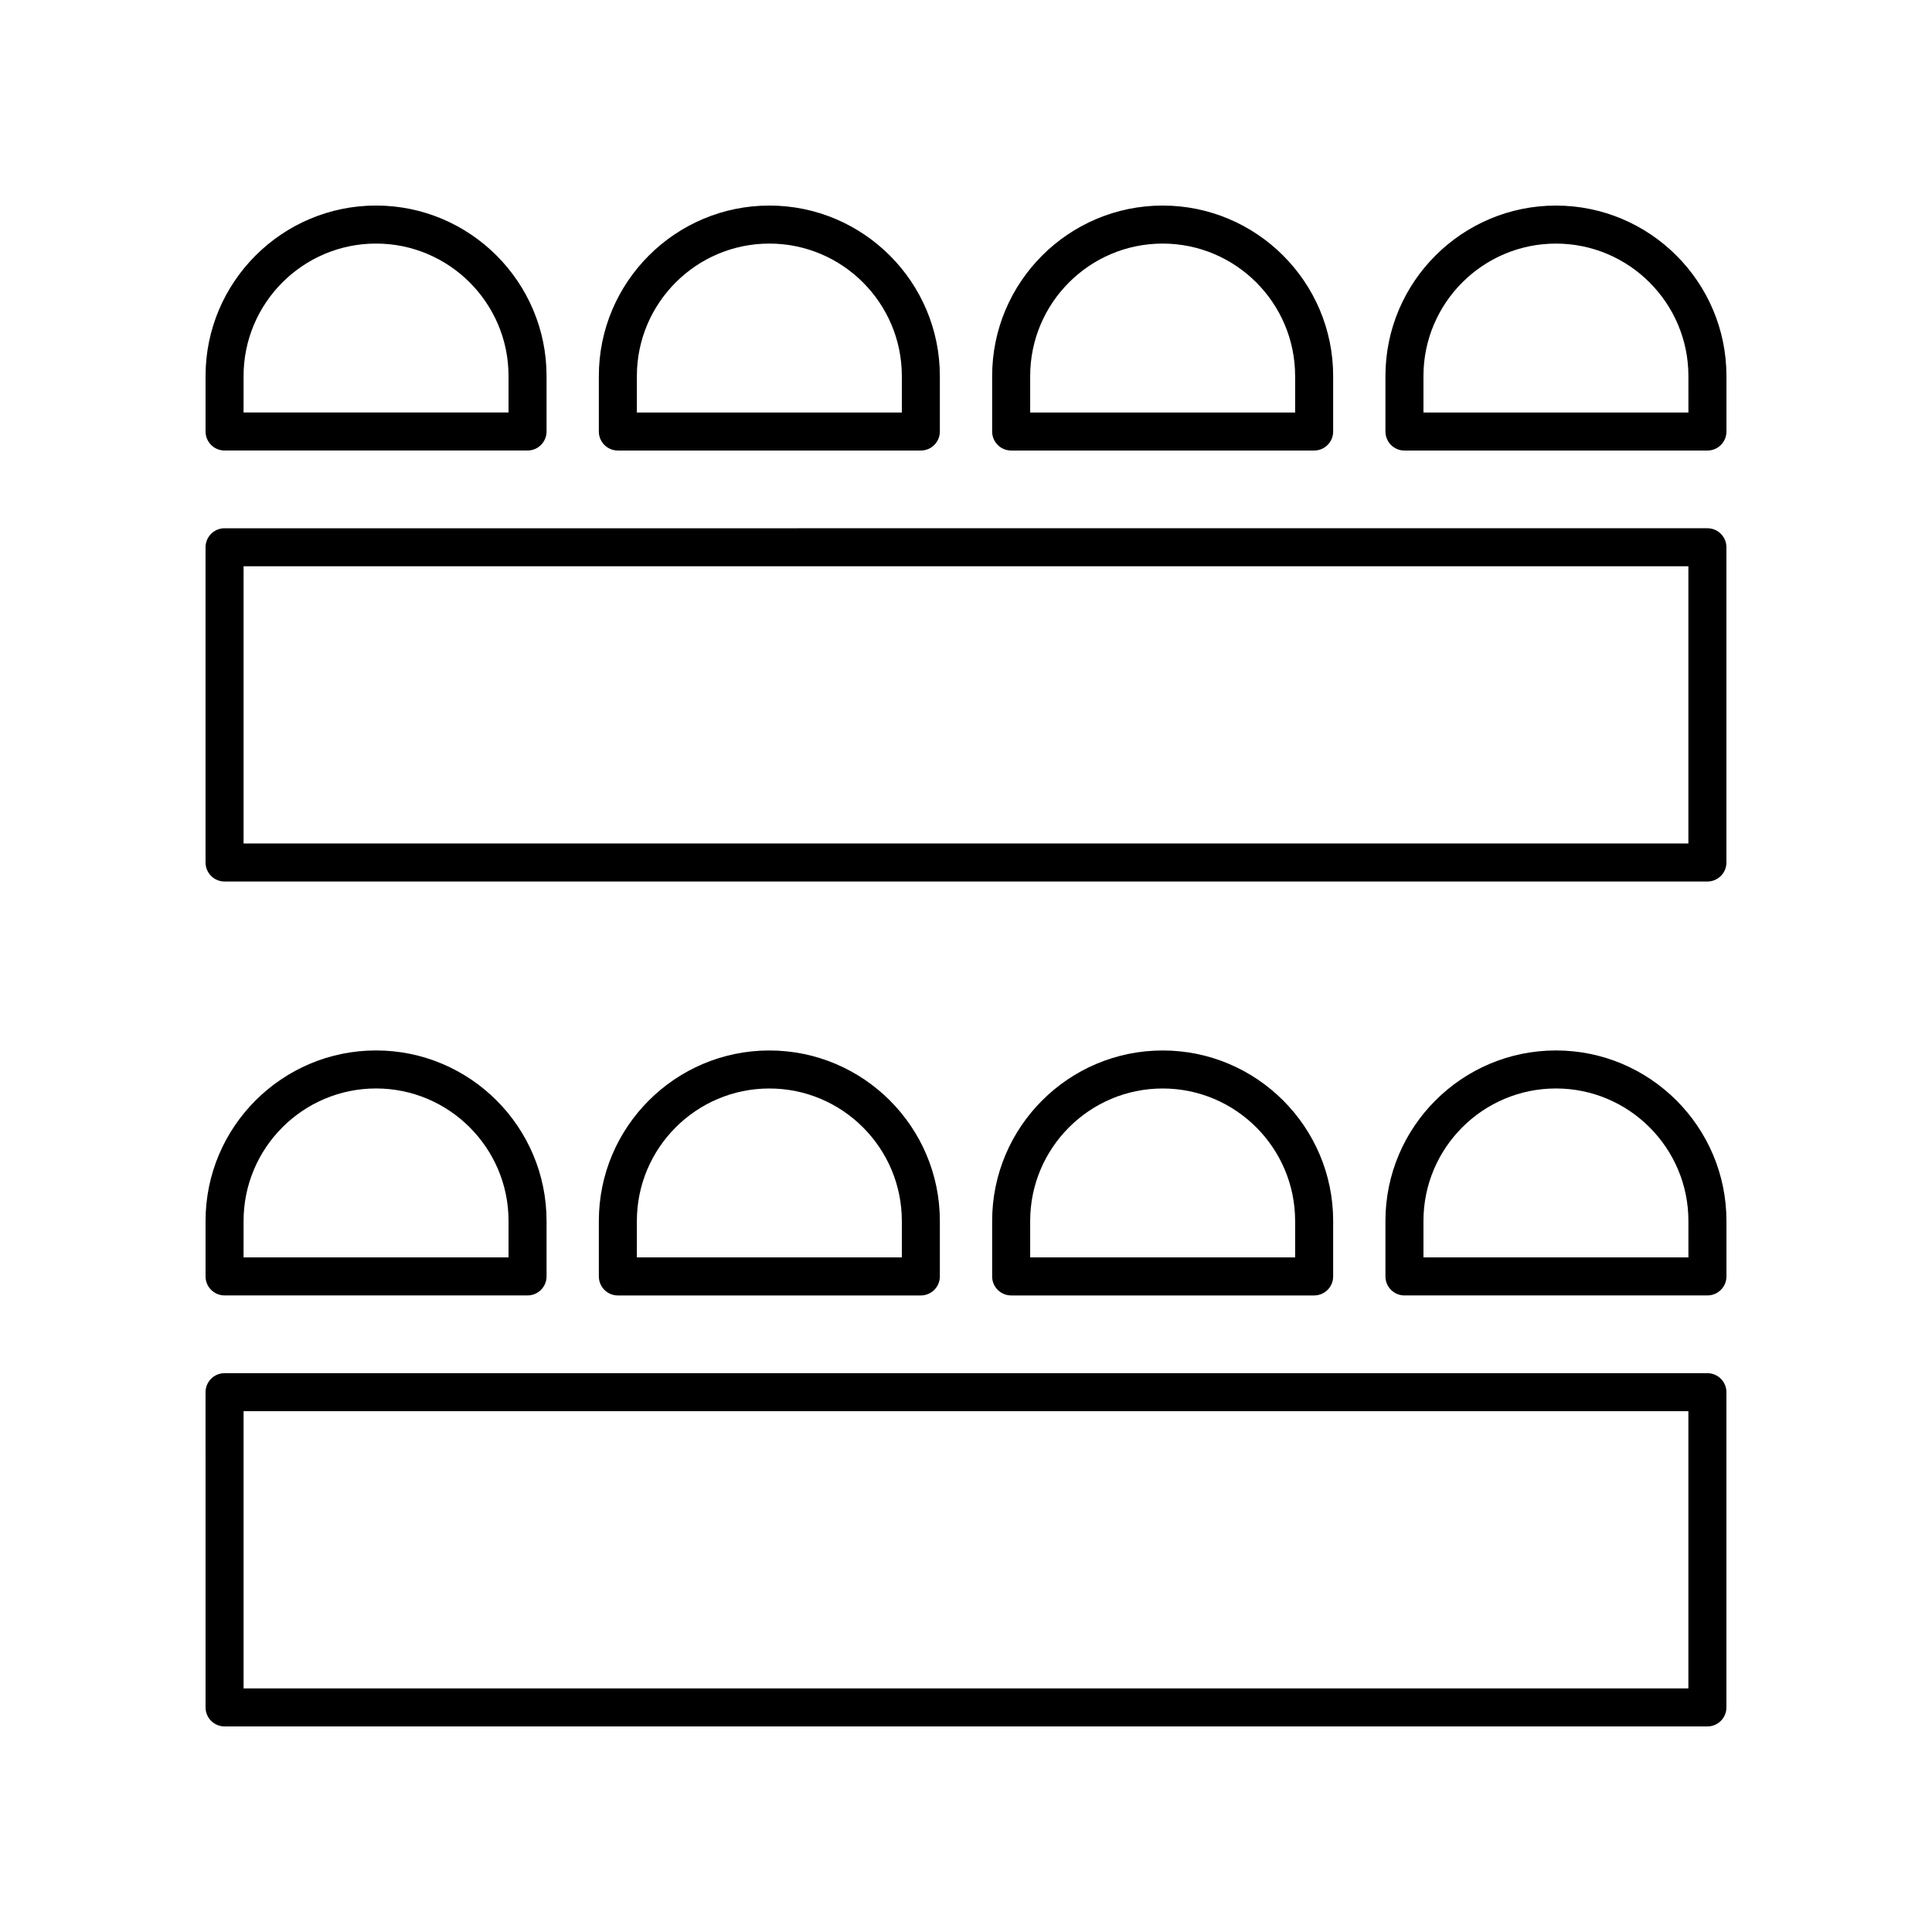
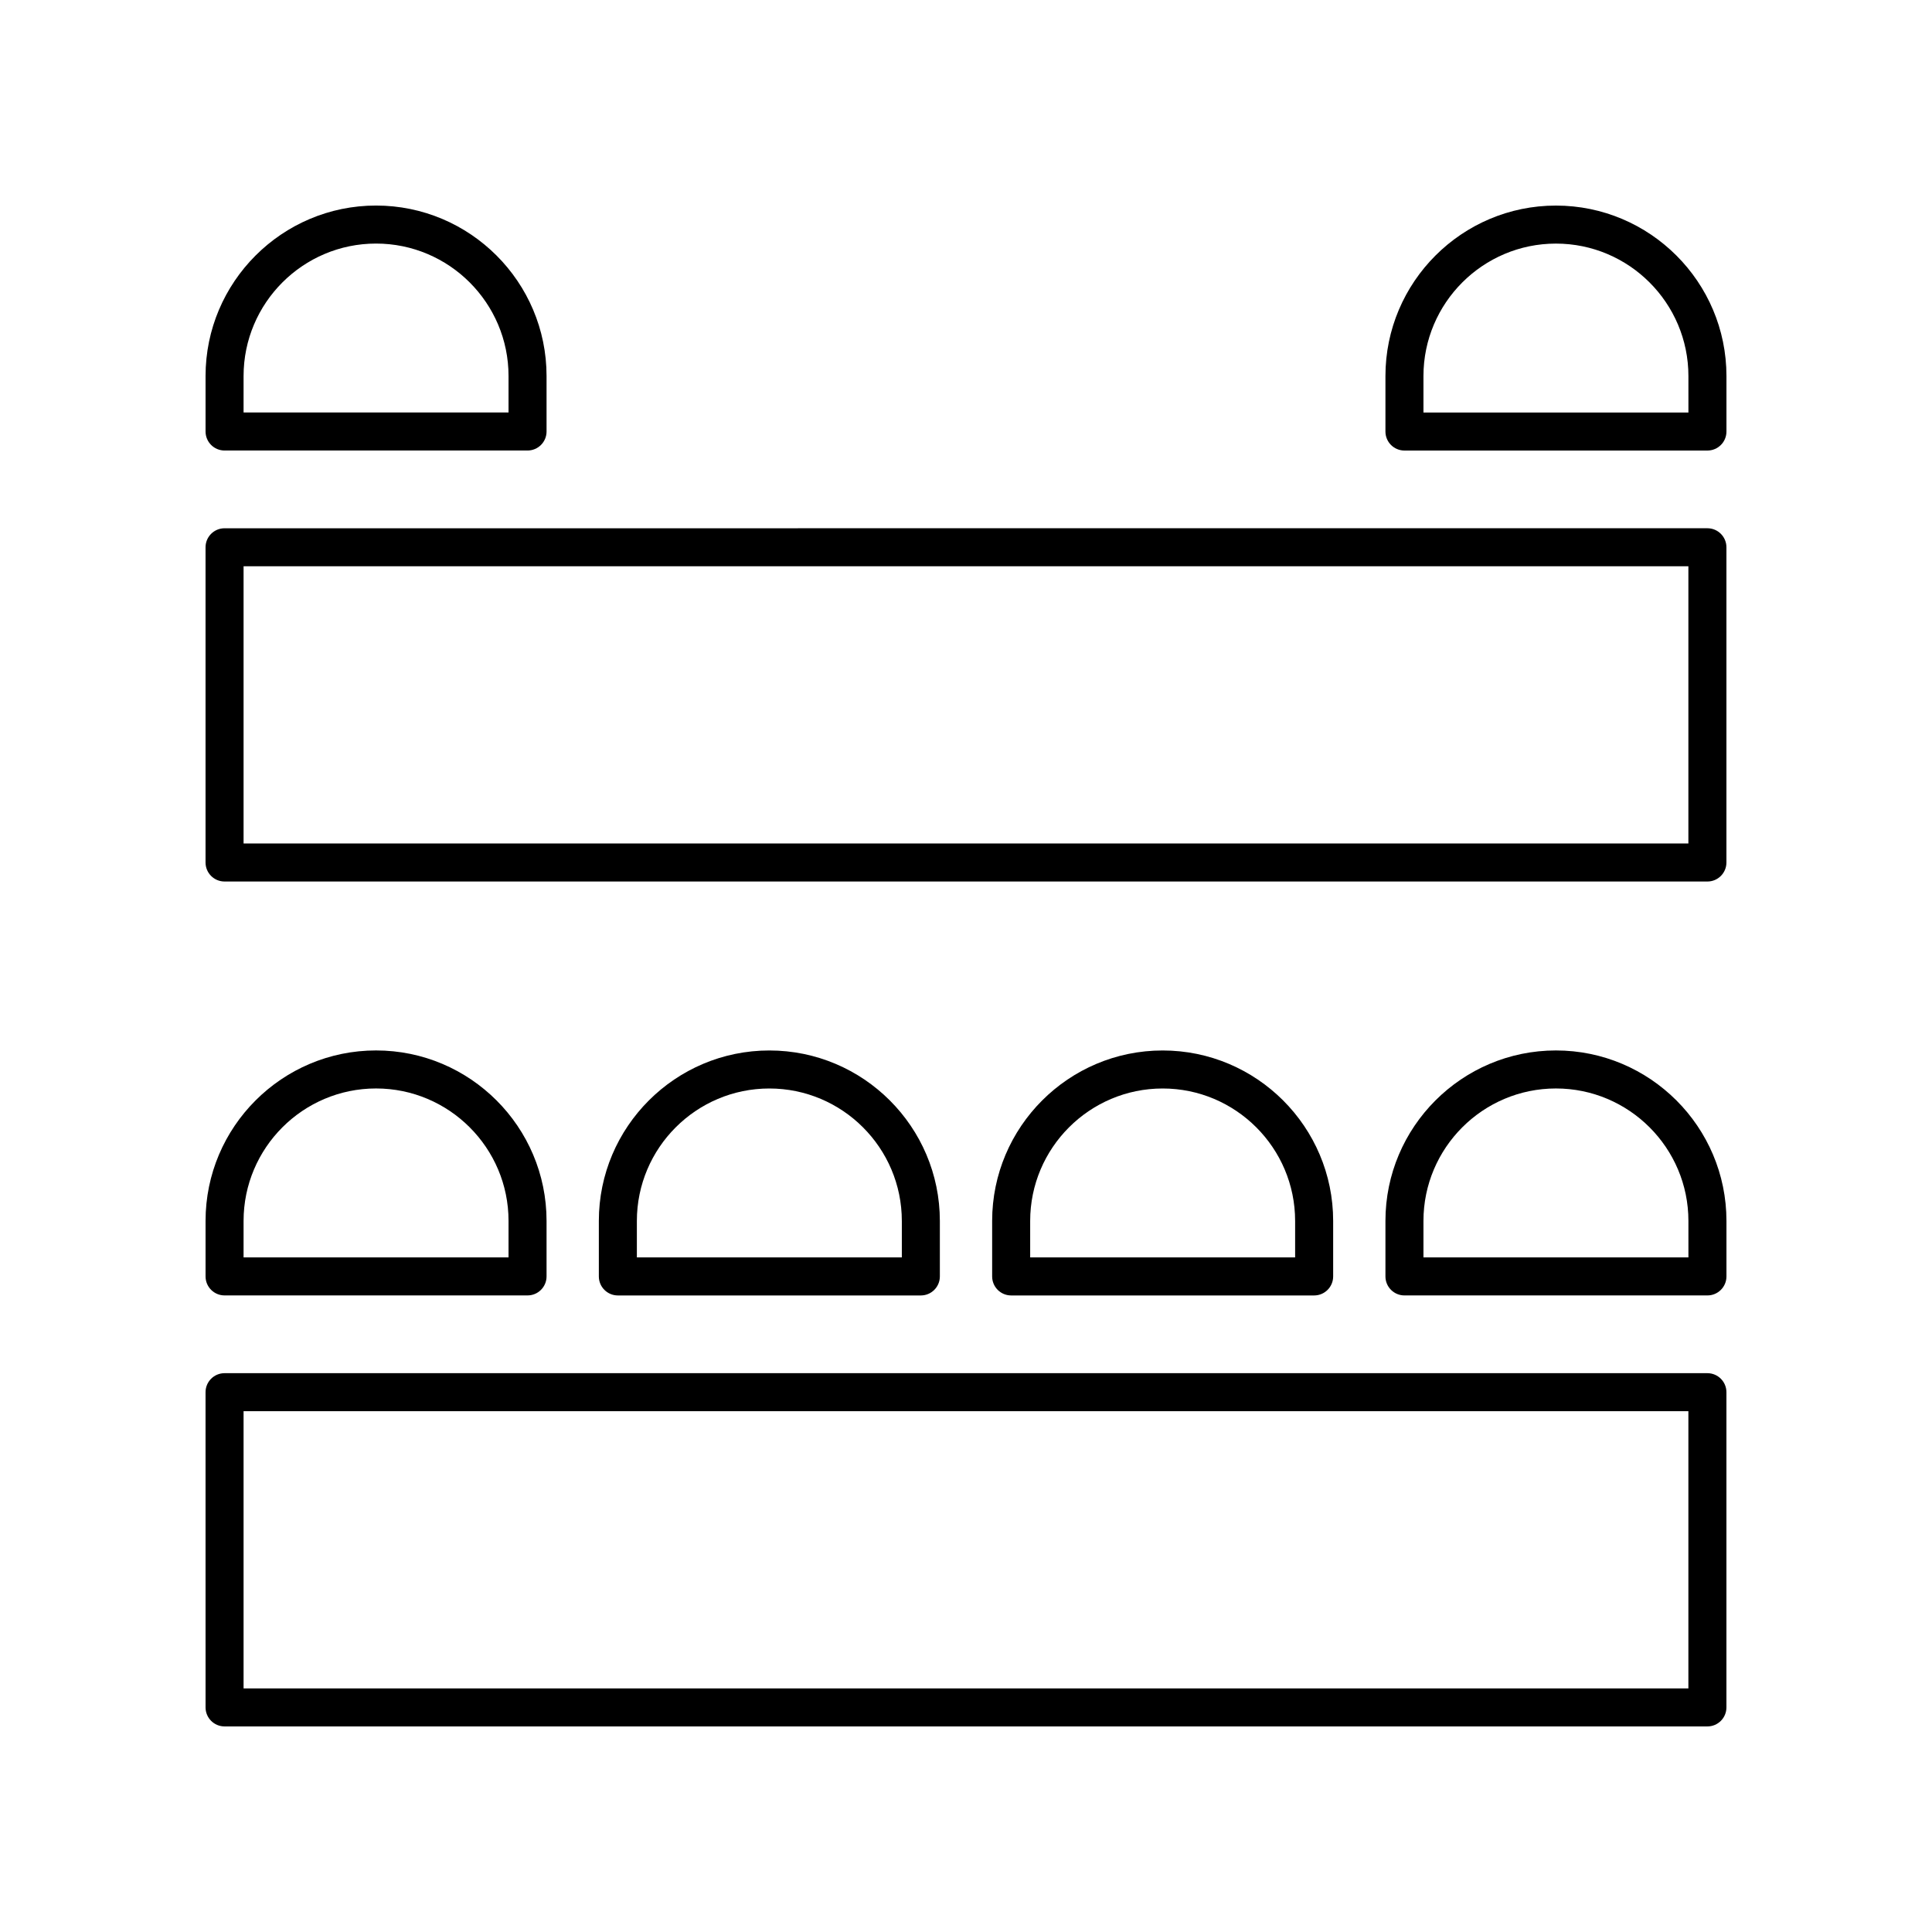
<svg xmlns="http://www.w3.org/2000/svg" fill="#000000" width="800px" height="800px" version="1.1" viewBox="144 144 512 512">
  <g>
    <path d="m203.51 377.61h392.97c2.781 0 5.039-2.254 5.039-5.039v-83.539c0-2.781-2.254-5.039-5.039-5.039l-392.97 0.004c-2.781 0-5.039 2.254-5.039 5.039v83.539c0.004 2.781 2.258 5.035 5.039 5.035zm5.039-83.539h382.89v73.465h-382.89z" />
-     <path d="m302.7 243.66v14.695c0 2.781 2.254 5.039 5.039 5.039h80.293c2.781 0 5.039-2.254 5.039-5.039v-14.695c0-24.914-20.27-45.184-45.184-45.184-24.914 0-45.188 20.27-45.188 45.184zm80.297 0v9.656h-70.219v-9.656c0-19.359 15.75-35.109 35.109-35.109s35.109 15.75 35.109 35.109z" />
-     <path d="m406.93 243.66v14.695c0 2.781 2.254 5.039 5.039 5.039h80.293c2.781 0 5.039-2.254 5.039-5.039v-14.695c0-24.914-20.27-45.184-45.188-45.184-24.914 0-45.184 20.27-45.184 45.184zm80.293 0v9.656h-70.215v-9.656c0-19.359 15.746-35.109 35.105-35.109 19.363 0 35.109 15.75 35.109 35.109z" />
    <path d="m556.34 198.48c-24.914 0-45.184 20.27-45.184 45.184v14.695c0 2.781 2.254 5.039 5.039 5.039h80.293c2.781 0 5.039-2.254 5.039-5.039v-14.695c0-24.914-20.273-45.184-45.188-45.184zm35.109 54.84h-70.219v-9.656c0-19.359 15.75-35.109 35.109-35.109 19.359 0 35.109 15.75 35.109 35.109z" />
    <path d="m203.51 263.39h80.293c2.781 0 5.039-2.254 5.039-5.039v-14.695c0-24.914-20.27-45.184-45.184-45.184-24.914 0-45.184 20.27-45.184 45.184v14.695c0 2.781 2.254 5.039 5.035 5.039zm5.039-19.734c0-19.359 15.75-35.109 35.109-35.109s35.109 15.75 35.109 35.109v9.656h-70.219z" />
    <path d="m203.51 601.52h392.97c2.781 0 5.039-2.254 5.039-5.039v-83.535c0-2.781-2.254-5.039-5.039-5.039h-392.97c-2.781 0-5.039 2.254-5.039 5.039l0.004 83.535c0 2.781 2.254 5.039 5.035 5.039zm5.039-83.539h382.89v73.461h-382.89z" />
-     <path d="m302.7 467.57v14.699c0 2.781 2.254 5.039 5.039 5.039h80.293c2.781 0 5.039-2.254 5.039-5.039v-14.699c0-24.914-20.27-45.184-45.184-45.184-24.914 0-45.188 20.27-45.188 45.184zm80.297 0v9.66h-70.219v-9.66c0-19.359 15.75-35.109 35.109-35.109s35.109 15.75 35.109 35.109z" />
+     <path d="m302.7 467.57v14.699c0 2.781 2.254 5.039 5.039 5.039h80.293c2.781 0 5.039-2.254 5.039-5.039v-14.699c0-24.914-20.27-45.184-45.184-45.184-24.914 0-45.188 20.27-45.188 45.184m80.297 0v9.66h-70.219v-9.66c0-19.359 15.75-35.109 35.109-35.109s35.109 15.75 35.109 35.109z" />
    <path d="m406.93 467.57v14.699c0 2.781 2.254 5.039 5.039 5.039h80.293c2.781 0 5.039-2.254 5.039-5.039v-14.699c0-24.914-20.27-45.184-45.184-45.184-24.918 0-45.188 20.27-45.188 45.184zm80.293 0v9.66h-70.215v-9.66c0-19.359 15.75-35.109 35.109-35.109s35.105 15.75 35.105 35.109z" />
    <path d="m556.34 422.38c-24.914 0-45.184 20.27-45.184 45.184v14.699c0 2.781 2.254 5.039 5.039 5.039h80.293c2.781 0 5.039-2.254 5.039-5.039v-14.699c0-24.914-20.273-45.184-45.188-45.184zm35.109 54.844h-70.219v-9.66c0-19.359 15.75-35.109 35.109-35.109 19.359 0 35.109 15.75 35.109 35.109z" />
    <path d="m203.51 487.3h80.293c2.781 0 5.039-2.254 5.039-5.039v-14.699c0-24.914-20.27-45.184-45.184-45.184-24.914 0-45.184 20.27-45.184 45.184v14.699c0 2.781 2.254 5.039 5.035 5.039zm5.039-19.738c0-19.359 15.75-35.109 35.109-35.109s35.109 15.75 35.109 35.109v9.66h-70.219z" />
  </g>
</svg>